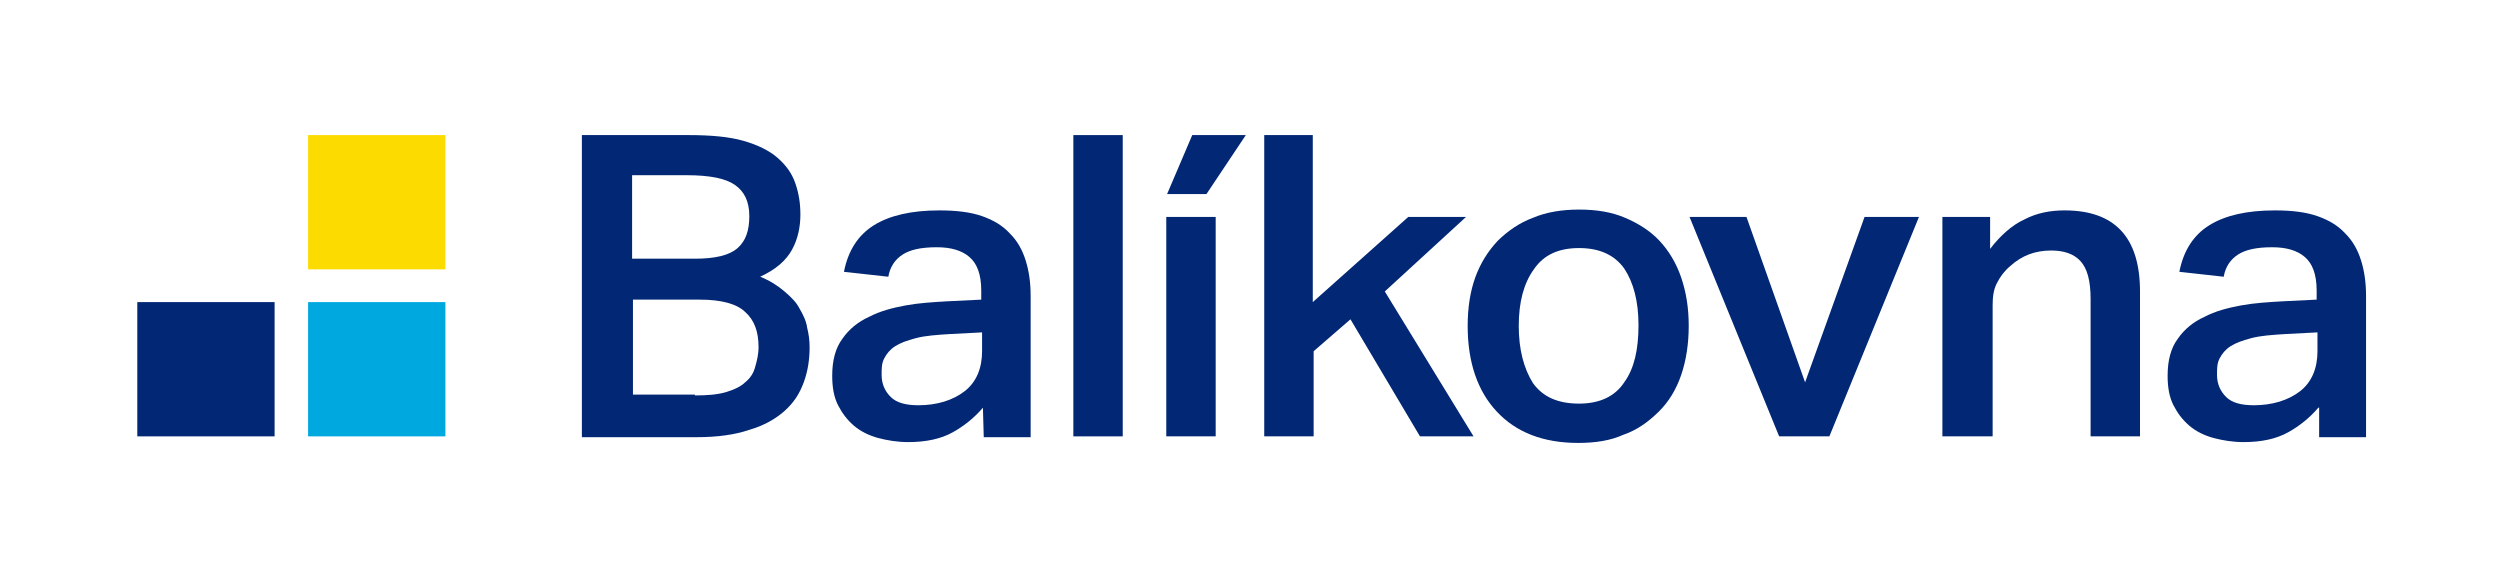
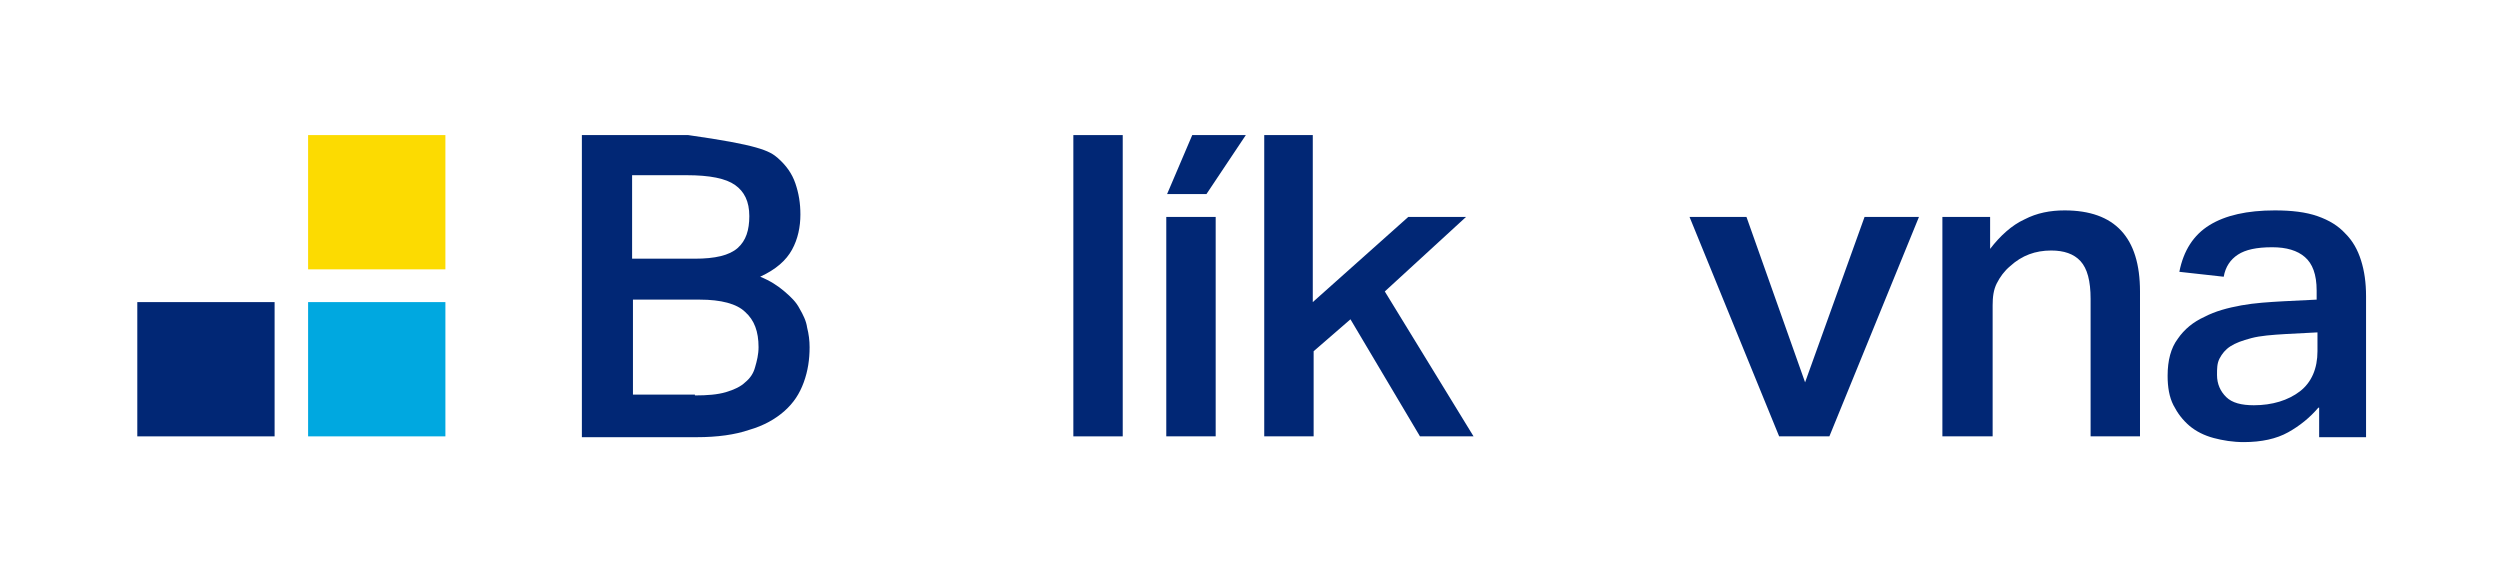
<svg xmlns="http://www.w3.org/2000/svg" width="88" height="20" viewBox="0 0 88 20" fill="none">
  <g clip-path="url(#clip0_1229_2176)">
    <path d="M15.678 10.634H10.845V15.36H15.678V10.634Z" fill="#00A8E0" />
    <path d="M9.666 10.634H4.833V15.36H9.666V10.634Z" fill="#012775" />
    <path d="M15.678 4.755H10.845V9.481H15.678V4.755Z" fill="#FCDB01" />
-     <path d="M20.482 4.755H24.225C25.021 4.755 25.669 4.813 26.17 4.957C26.671 5.101 27.084 5.302 27.378 5.562C27.673 5.821 27.879 6.109 27.997 6.455C28.115 6.801 28.174 7.147 28.174 7.55C28.174 7.983 28.086 8.415 27.879 8.789C27.673 9.164 27.32 9.481 26.759 9.74C27.113 9.885 27.378 10.057 27.614 10.259C27.85 10.461 28.027 10.634 28.145 10.864C28.263 11.066 28.38 11.297 28.41 11.527C28.469 11.758 28.498 11.988 28.498 12.219C28.498 12.651 28.439 13.055 28.292 13.458C28.145 13.861 27.938 14.178 27.614 14.467C27.29 14.755 26.877 14.985 26.376 15.13C25.875 15.302 25.256 15.389 24.52 15.389H20.482V4.755ZM24.461 9.106C25.168 9.106 25.669 8.991 25.964 8.732C26.259 8.472 26.376 8.098 26.376 7.608C26.376 7.089 26.2 6.743 25.875 6.513C25.551 6.282 24.991 6.167 24.166 6.167H22.25V9.106H24.461ZM24.461 13.919C24.903 13.919 25.256 13.89 25.551 13.804C25.846 13.717 26.082 13.602 26.229 13.458C26.406 13.314 26.524 13.141 26.583 12.911C26.642 12.709 26.701 12.478 26.701 12.219C26.701 11.671 26.553 11.268 26.229 10.98C25.934 10.691 25.374 10.547 24.638 10.547H22.28V13.89H24.461V13.919Z" fill="#012775" />
-     <path d="M34.599 14.351C34.304 14.697 33.95 14.986 33.538 15.216C33.125 15.447 32.595 15.562 31.976 15.562C31.593 15.562 31.239 15.504 30.915 15.418C30.591 15.331 30.296 15.187 30.06 14.986C29.825 14.784 29.648 14.553 29.5 14.265C29.353 13.977 29.294 13.631 29.294 13.228C29.294 12.68 29.412 12.248 29.648 11.931C29.884 11.585 30.208 11.326 30.591 11.153C30.974 10.951 31.416 10.836 31.887 10.749C32.359 10.663 32.86 10.634 33.361 10.605L34.54 10.547V10.23C34.54 9.654 34.392 9.279 34.127 9.049C33.862 8.818 33.479 8.703 32.978 8.703C32.418 8.703 32.035 8.79 31.77 8.962C31.504 9.135 31.328 9.395 31.269 9.741L29.707 9.568C29.854 8.818 30.208 8.271 30.768 7.925C31.328 7.579 32.094 7.406 33.066 7.406C33.656 7.406 34.157 7.464 34.569 7.608C34.982 7.752 35.306 7.954 35.542 8.213C35.807 8.473 35.984 8.79 36.102 9.164C36.22 9.539 36.279 9.942 36.279 10.432V15.389H34.628L34.599 14.351ZM34.569 11.7L33.449 11.758C32.978 11.787 32.565 11.816 32.241 11.902C31.917 11.988 31.681 12.075 31.504 12.19C31.328 12.305 31.21 12.45 31.121 12.622C31.033 12.795 31.033 12.968 31.033 13.199C31.033 13.516 31.151 13.775 31.357 13.977C31.563 14.179 31.887 14.265 32.33 14.265C32.978 14.265 33.538 14.092 33.95 13.775C34.363 13.458 34.569 12.968 34.569 12.363V11.7Z" fill="#012775" />
+     <path d="M20.482 4.755H24.225C26.671 5.101 27.084 5.302 27.378 5.562C27.673 5.821 27.879 6.109 27.997 6.455C28.115 6.801 28.174 7.147 28.174 7.55C28.174 7.983 28.086 8.415 27.879 8.789C27.673 9.164 27.32 9.481 26.759 9.74C27.113 9.885 27.378 10.057 27.614 10.259C27.85 10.461 28.027 10.634 28.145 10.864C28.263 11.066 28.38 11.297 28.41 11.527C28.469 11.758 28.498 11.988 28.498 12.219C28.498 12.651 28.439 13.055 28.292 13.458C28.145 13.861 27.938 14.178 27.614 14.467C27.29 14.755 26.877 14.985 26.376 15.13C25.875 15.302 25.256 15.389 24.52 15.389H20.482V4.755ZM24.461 9.106C25.168 9.106 25.669 8.991 25.964 8.732C26.259 8.472 26.376 8.098 26.376 7.608C26.376 7.089 26.2 6.743 25.875 6.513C25.551 6.282 24.991 6.167 24.166 6.167H22.25V9.106H24.461ZM24.461 13.919C24.903 13.919 25.256 13.89 25.551 13.804C25.846 13.717 26.082 13.602 26.229 13.458C26.406 13.314 26.524 13.141 26.583 12.911C26.642 12.709 26.701 12.478 26.701 12.219C26.701 11.671 26.553 11.268 26.229 10.98C25.934 10.691 25.374 10.547 24.638 10.547H22.28V13.89H24.461V13.919Z" fill="#012775" />
    <path d="M37.782 4.755H39.52V15.36H37.782V4.755Z" fill="#012775" />
    <path d="M41.967 4.755H43.853L42.468 6.83H41.082L41.967 4.755ZM41.053 7.637H42.792V15.36H41.053V7.637Z" fill="#012775" />
    <path d="M44.471 4.755H46.21V10.634L49.57 7.637H51.603L48.745 10.259L51.869 15.36H49.983L47.536 11.239L46.24 12.363V15.36H44.501V4.755H44.471Z" fill="#012775" />
-     <path d="M55.553 15.591C54.315 15.591 53.372 15.216 52.694 14.496C52.016 13.775 51.662 12.767 51.662 11.47C51.662 10.836 51.751 10.259 51.928 9.769C52.105 9.279 52.37 8.847 52.723 8.473C53.077 8.127 53.49 7.839 53.961 7.666C54.433 7.464 54.993 7.377 55.582 7.377C56.201 7.377 56.731 7.464 57.203 7.666C57.675 7.867 58.087 8.127 58.411 8.473C58.735 8.818 59.001 9.251 59.178 9.769C59.354 10.288 59.443 10.836 59.443 11.47C59.443 12.104 59.354 12.68 59.178 13.199C59.001 13.717 58.735 14.15 58.382 14.496C58.028 14.841 57.645 15.13 57.144 15.303C56.702 15.504 56.172 15.591 55.553 15.591ZM55.582 14.207C56.319 14.207 56.849 13.948 57.173 13.458C57.527 12.968 57.675 12.305 57.675 11.441C57.675 10.605 57.498 9.942 57.173 9.452C56.82 8.962 56.289 8.732 55.582 8.732C54.875 8.732 54.344 8.962 53.991 9.481C53.637 9.971 53.46 10.634 53.46 11.47C53.46 12.305 53.637 12.968 53.961 13.487C54.315 13.977 54.845 14.207 55.582 14.207Z" fill="#012775" />
    <path d="M59.472 7.637H61.476L63.539 13.458L65.632 7.637H67.547L64.394 15.36H62.626L59.472 7.637Z" fill="#012775" />
    <path d="M68.372 7.637H70.052V8.761C70.406 8.3 70.819 7.925 71.261 7.723C71.703 7.493 72.174 7.406 72.675 7.406C74.443 7.406 75.328 8.357 75.328 10.259V15.36H73.589V10.519C73.589 9.885 73.471 9.452 73.235 9.193C72.999 8.934 72.646 8.818 72.204 8.818C71.644 8.818 71.172 8.991 70.76 9.366C70.553 9.539 70.406 9.741 70.288 9.971C70.17 10.202 70.141 10.461 70.141 10.749V15.36H68.372V7.637Z" fill="#012775" />
    <path d="M81.605 14.351C81.31 14.697 80.957 14.986 80.544 15.216C80.131 15.447 79.601 15.562 78.982 15.562C78.599 15.562 78.245 15.504 77.921 15.418C77.597 15.331 77.302 15.187 77.066 14.986C76.831 14.784 76.654 14.553 76.506 14.265C76.359 13.977 76.3 13.631 76.3 13.228C76.3 12.68 76.418 12.248 76.654 11.931C76.889 11.585 77.214 11.326 77.597 11.153C77.98 10.951 78.422 10.836 78.894 10.749C79.365 10.663 79.866 10.634 80.367 10.605L81.546 10.547V10.23C81.546 9.654 81.398 9.279 81.133 9.049C80.868 8.818 80.485 8.703 79.984 8.703C79.424 8.703 79.041 8.79 78.776 8.962C78.51 9.135 78.334 9.395 78.275 9.741L76.713 9.568C76.86 8.818 77.214 8.271 77.774 7.925C78.334 7.579 79.1 7.406 80.072 7.406C80.662 7.406 81.163 7.464 81.575 7.608C81.988 7.752 82.312 7.954 82.548 8.213C82.813 8.473 82.99 8.79 83.108 9.164C83.226 9.539 83.285 9.942 83.285 10.432V15.389H81.634V14.351H81.605ZM81.575 11.7L80.456 11.758C79.984 11.787 79.571 11.816 79.247 11.902C78.923 11.988 78.687 12.075 78.51 12.19C78.334 12.305 78.216 12.45 78.127 12.622C78.039 12.795 78.039 12.968 78.039 13.199C78.039 13.516 78.157 13.775 78.363 13.977C78.569 14.179 78.894 14.265 79.336 14.265C79.984 14.265 80.544 14.092 80.957 13.775C81.369 13.458 81.575 12.968 81.575 12.363V11.7Z" fill="#012775" />
  </g>
  <defs>
    <clipPath id="clip0_1229_2176">
      <rect width="88" height="20" fill="white" />
    </clipPath>
  </defs>
</svg>